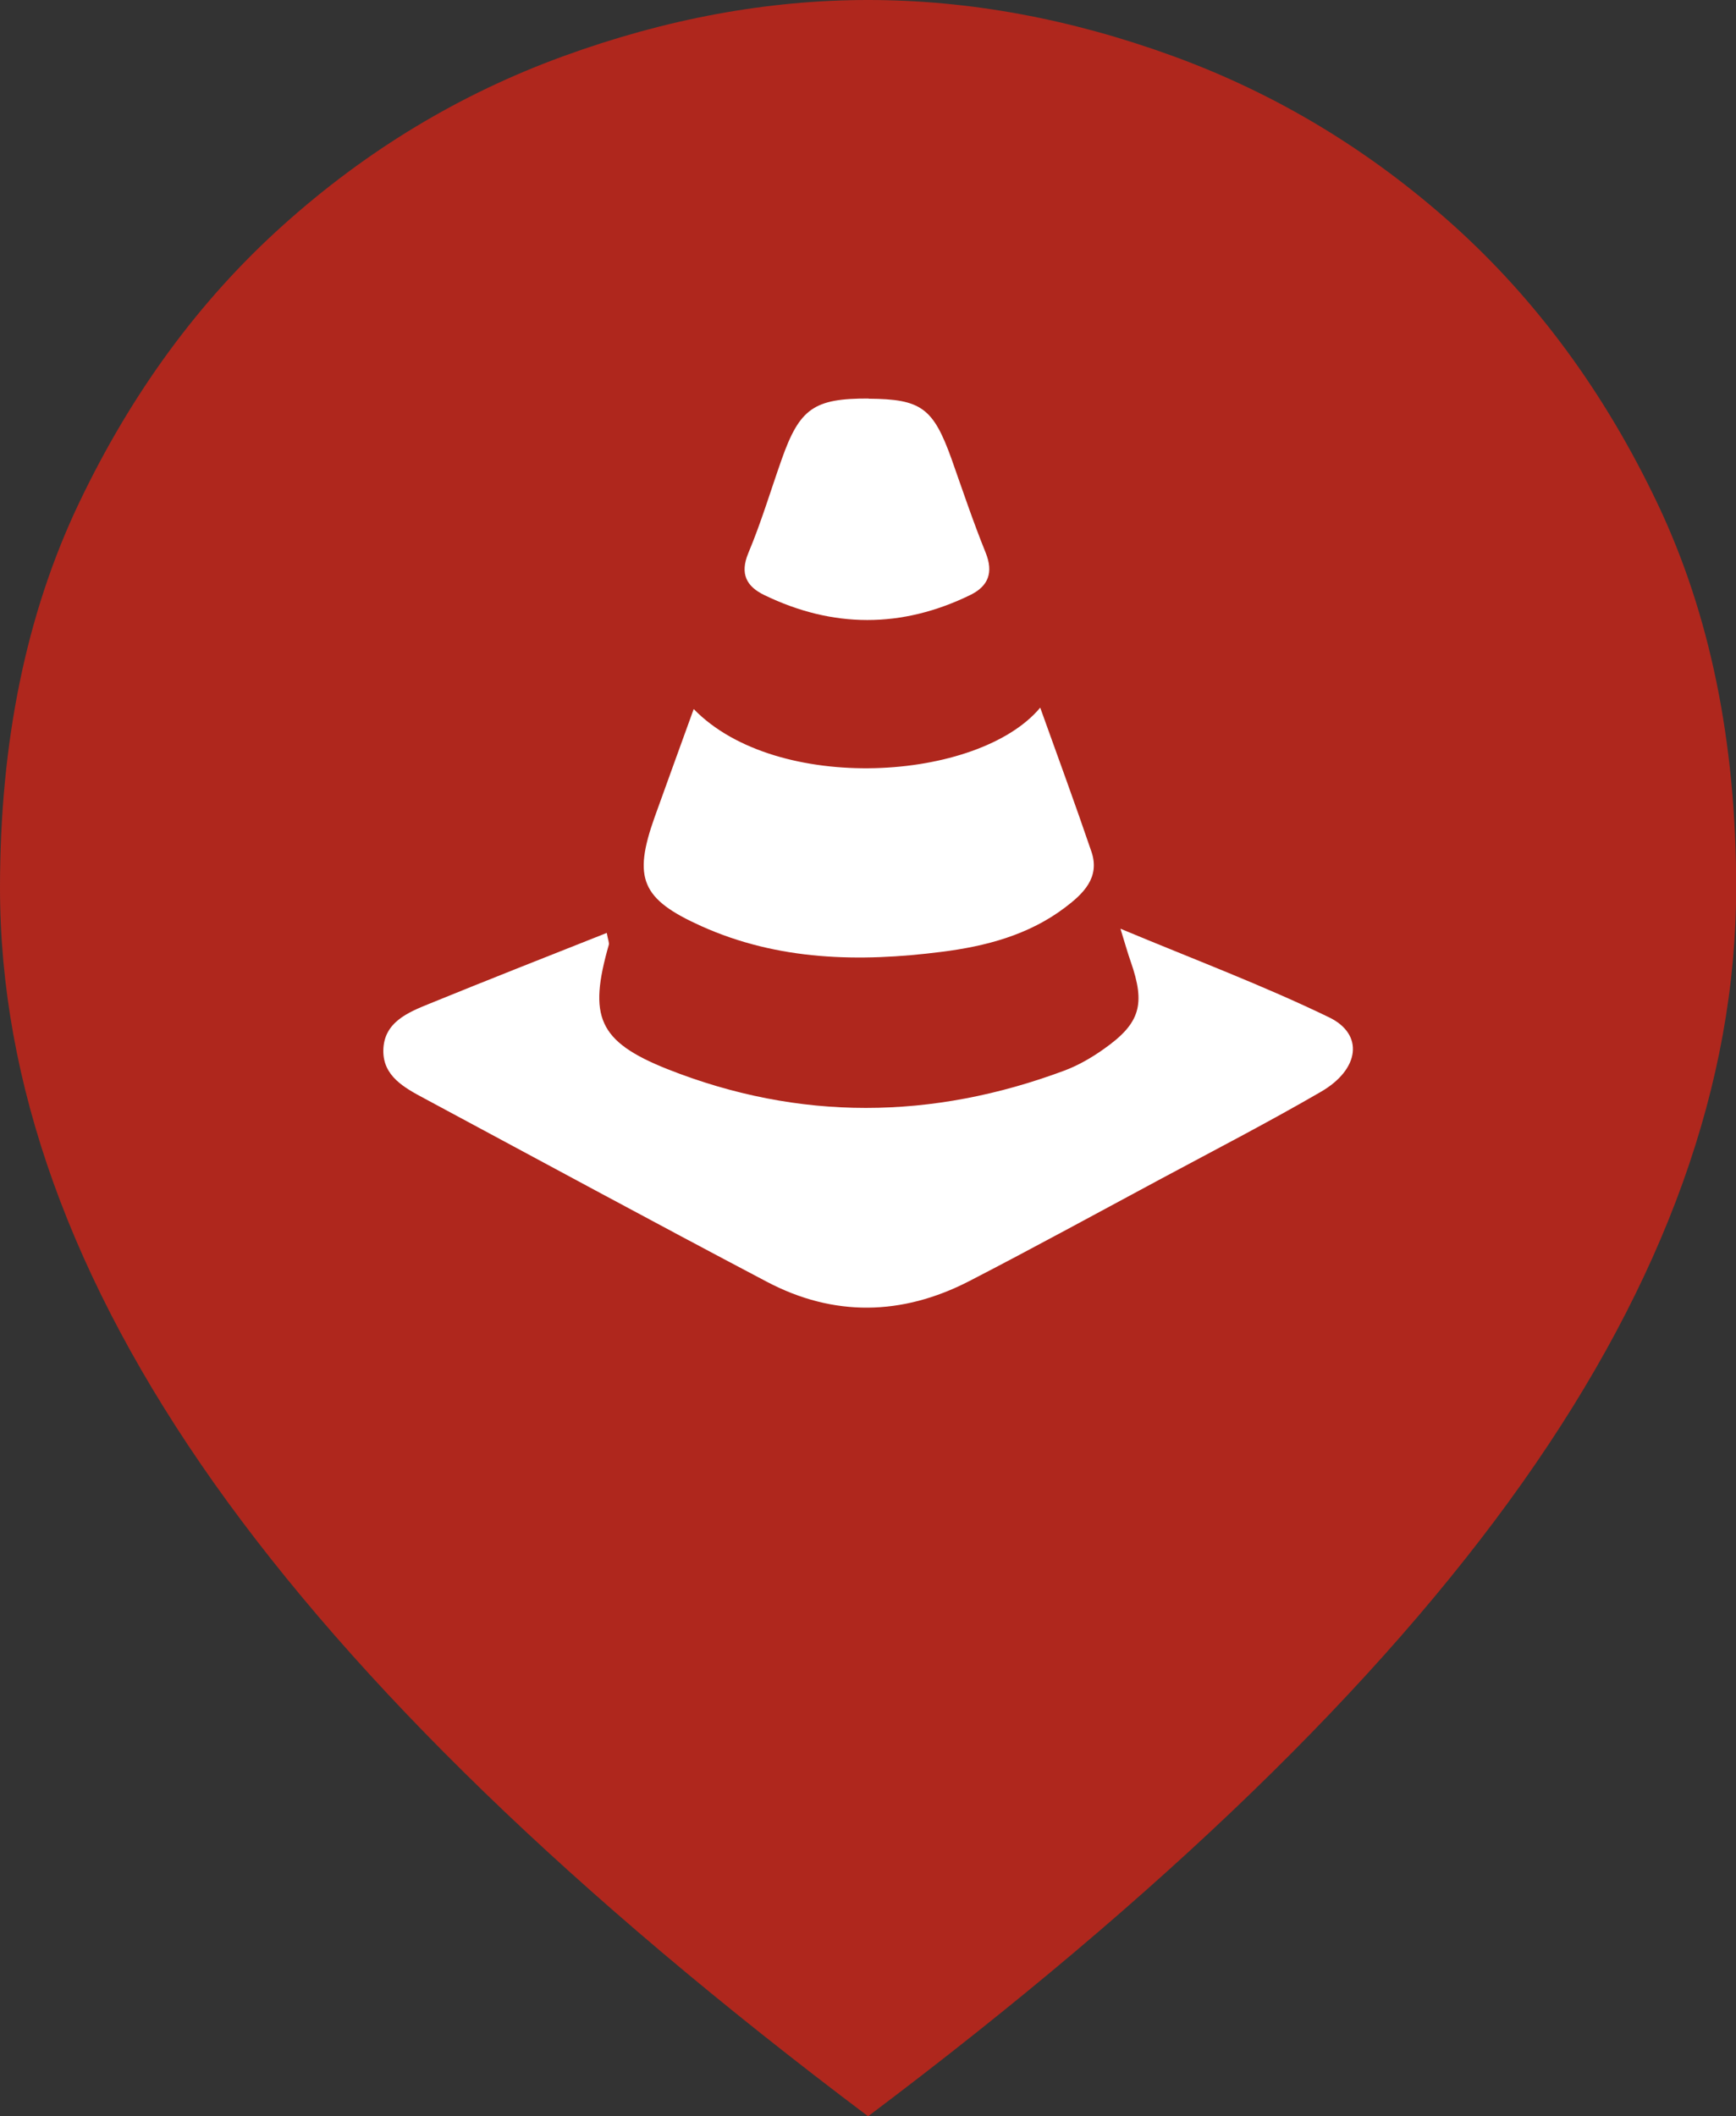
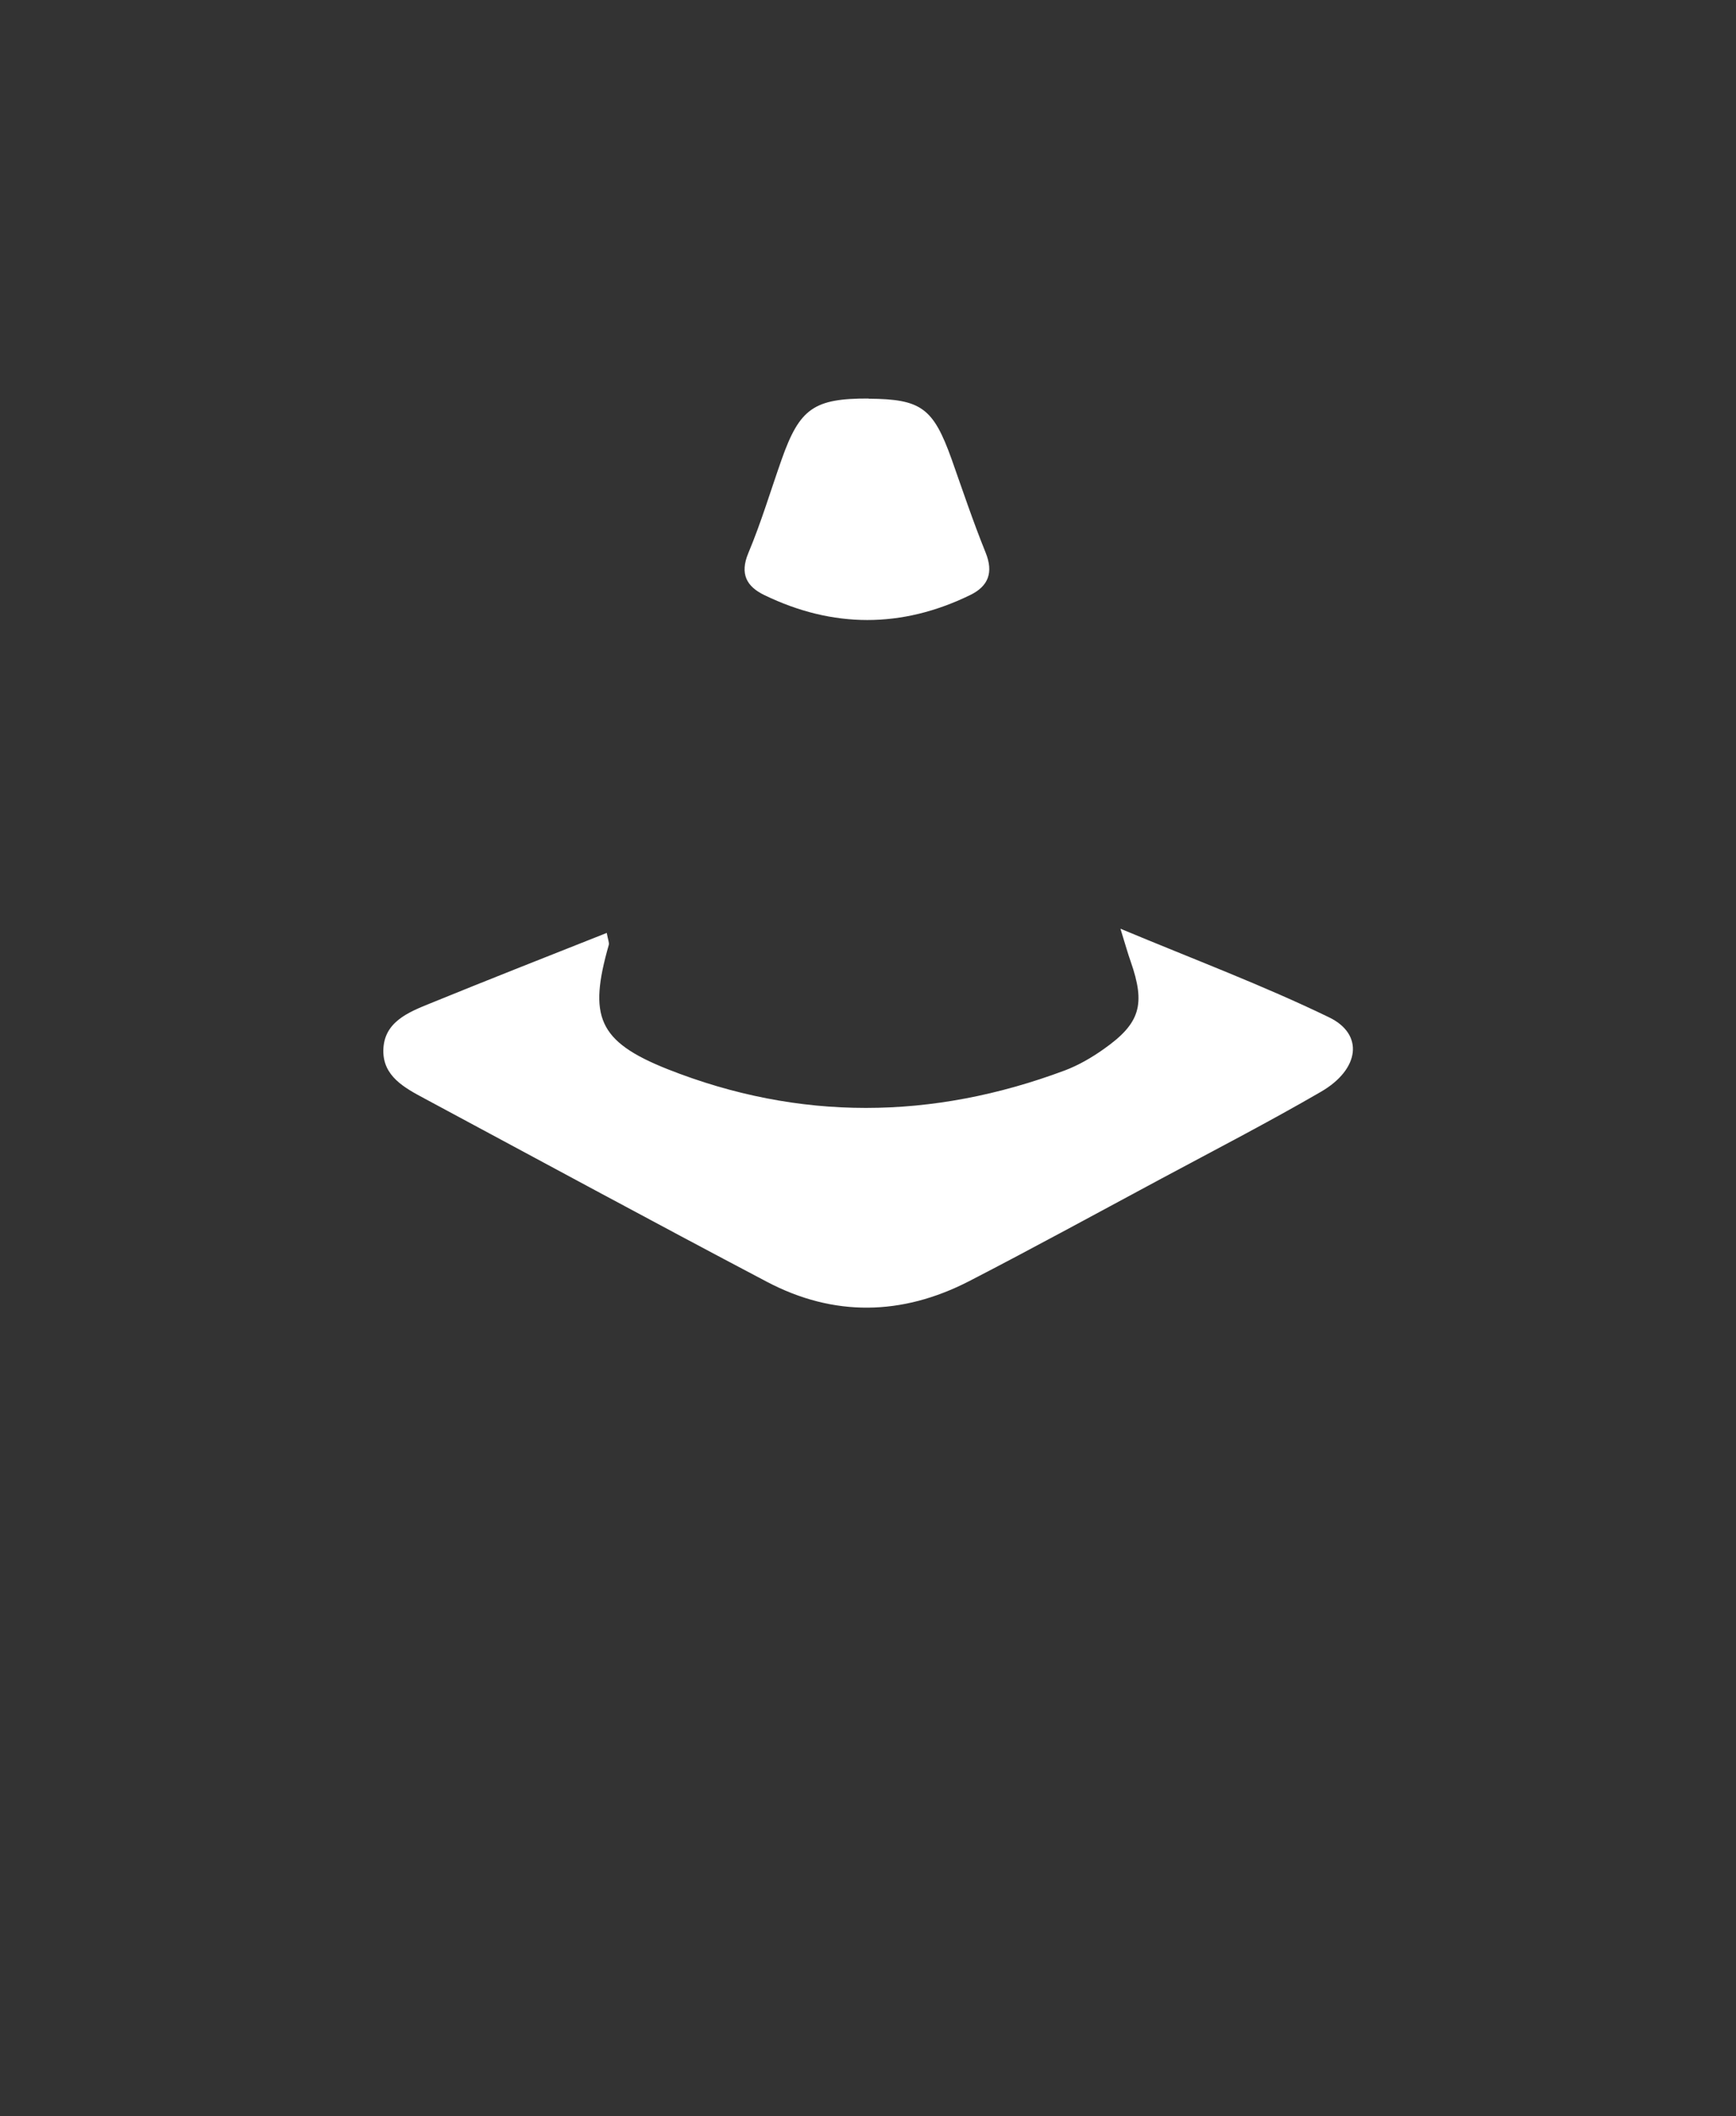
<svg xmlns="http://www.w3.org/2000/svg" id="Layer_1" data-name="Layer 1" viewBox="0 0 100.4 122.34">
  <rect x="0" y="0" width="100.4" height="122.34" fill="#333333" stroke="none" />
  <defs>
    <style>
      .cls-1 {
        fill: #af271d;
      }

      .cls-1, .cls-2 {
        stroke-width: 0px;
      }

      .cls-2 {
        fill: #fff;
      }
    </style>
  </defs>
-   <path class="cls-1" d="m50.2,122.34c-16.98-12.77-29.59-24.98-37.84-36.63C4.12,74.06,0,62.6,0,51.32c0-8.43,1.52-15.84,4.56-22.22,3.04-6.38,6.97-11.74,11.81-16.08,4.83-4.34,10.23-7.59,16.18-9.76S44.38,0,50.2,0s11.71,1.08,17.66,3.25,11.34,5.42,16.18,9.76c4.83,4.34,8.77,9.7,11.81,16.08,3.04,6.38,4.56,13.79,4.56,22.22,0,11.28-4.12,22.75-12.36,34.4-8.24,11.65-20.86,23.86-37.84,36.63Zm0-71.03h0Z" />
  <g>
-     <path class="cls-2" d="m35.09,53.93c.08.43.15.57.12.69-1.18,4.13-.65,5.58,3.4,7.19,7.61,3.01,15.31,2.94,22.98.07.79-.3,1.55-.74,2.24-1.23,2.12-1.49,2.43-2.58,1.56-5.07-.16-.45-.29-.92-.59-1.89,4.29,1.79,8.26,3.28,12.06,5.12,2.04.98,1.78,3.01-.47,4.31-3.02,1.75-6.13,3.36-9.21,5.01-3.71,1.99-7.4,4.01-11.14,5.94-3.87,1.99-7.82,2.07-11.69.03-6.63-3.49-13.21-7.06-19.81-10.6-1.16-.62-2.39-1.29-2.37-2.77.02-1.63,1.42-2.2,2.68-2.71,3.36-1.37,6.74-2.7,10.25-4.09Z" />
-     <path class="cls-2" d="m40.12,40.99c4.8,4.94,16.46,4.2,20.04-.08,1.02,2.84,2.02,5.56,2.96,8.32.52,1.51-.49,2.45-1.52,3.23-2.11,1.6-4.61,2.25-7.17,2.57-4.73.6-9.42.51-13.87-1.49-3.47-1.56-3.96-2.76-2.7-6.3.74-2.07,1.5-4.14,2.26-6.25Z" />
+     <path class="cls-2" d="m35.09,53.93c.08.43.15.57.12.69-1.18,4.13-.65,5.58,3.4,7.19,7.61,3.01,15.31,2.94,22.98.07.79-.3,1.55-.74,2.24-1.23,2.12-1.49,2.43-2.58,1.56-5.07-.16-.45-.29-.92-.59-1.89,4.29,1.79,8.26,3.28,12.06,5.12,2.04.98,1.78,3.01-.47,4.31-3.02,1.75-6.13,3.36-9.21,5.01-3.71,1.99-7.4,4.01-11.14,5.94-3.87,1.99-7.82,2.07-11.69.03-6.63-3.49-13.21-7.06-19.81-10.6-1.16-.62-2.39-1.29-2.37-2.77.02-1.63,1.42-2.2,2.68-2.71,3.36-1.37,6.74-2.7,10.25-4.09" />
    <path class="cls-2" d="m50.24,23.05c3.03.02,3.73.53,4.79,3.48.64,1.81,1.25,3.63,1.97,5.41.47,1.16.16,1.95-.89,2.46-3.96,1.93-7.95,1.92-11.91,0-1.01-.49-1.43-1.21-.92-2.43.74-1.76,1.29-3.61,1.93-5.42,1.04-2.94,1.87-3.52,5.02-3.51Z" />
  </g>
</svg>